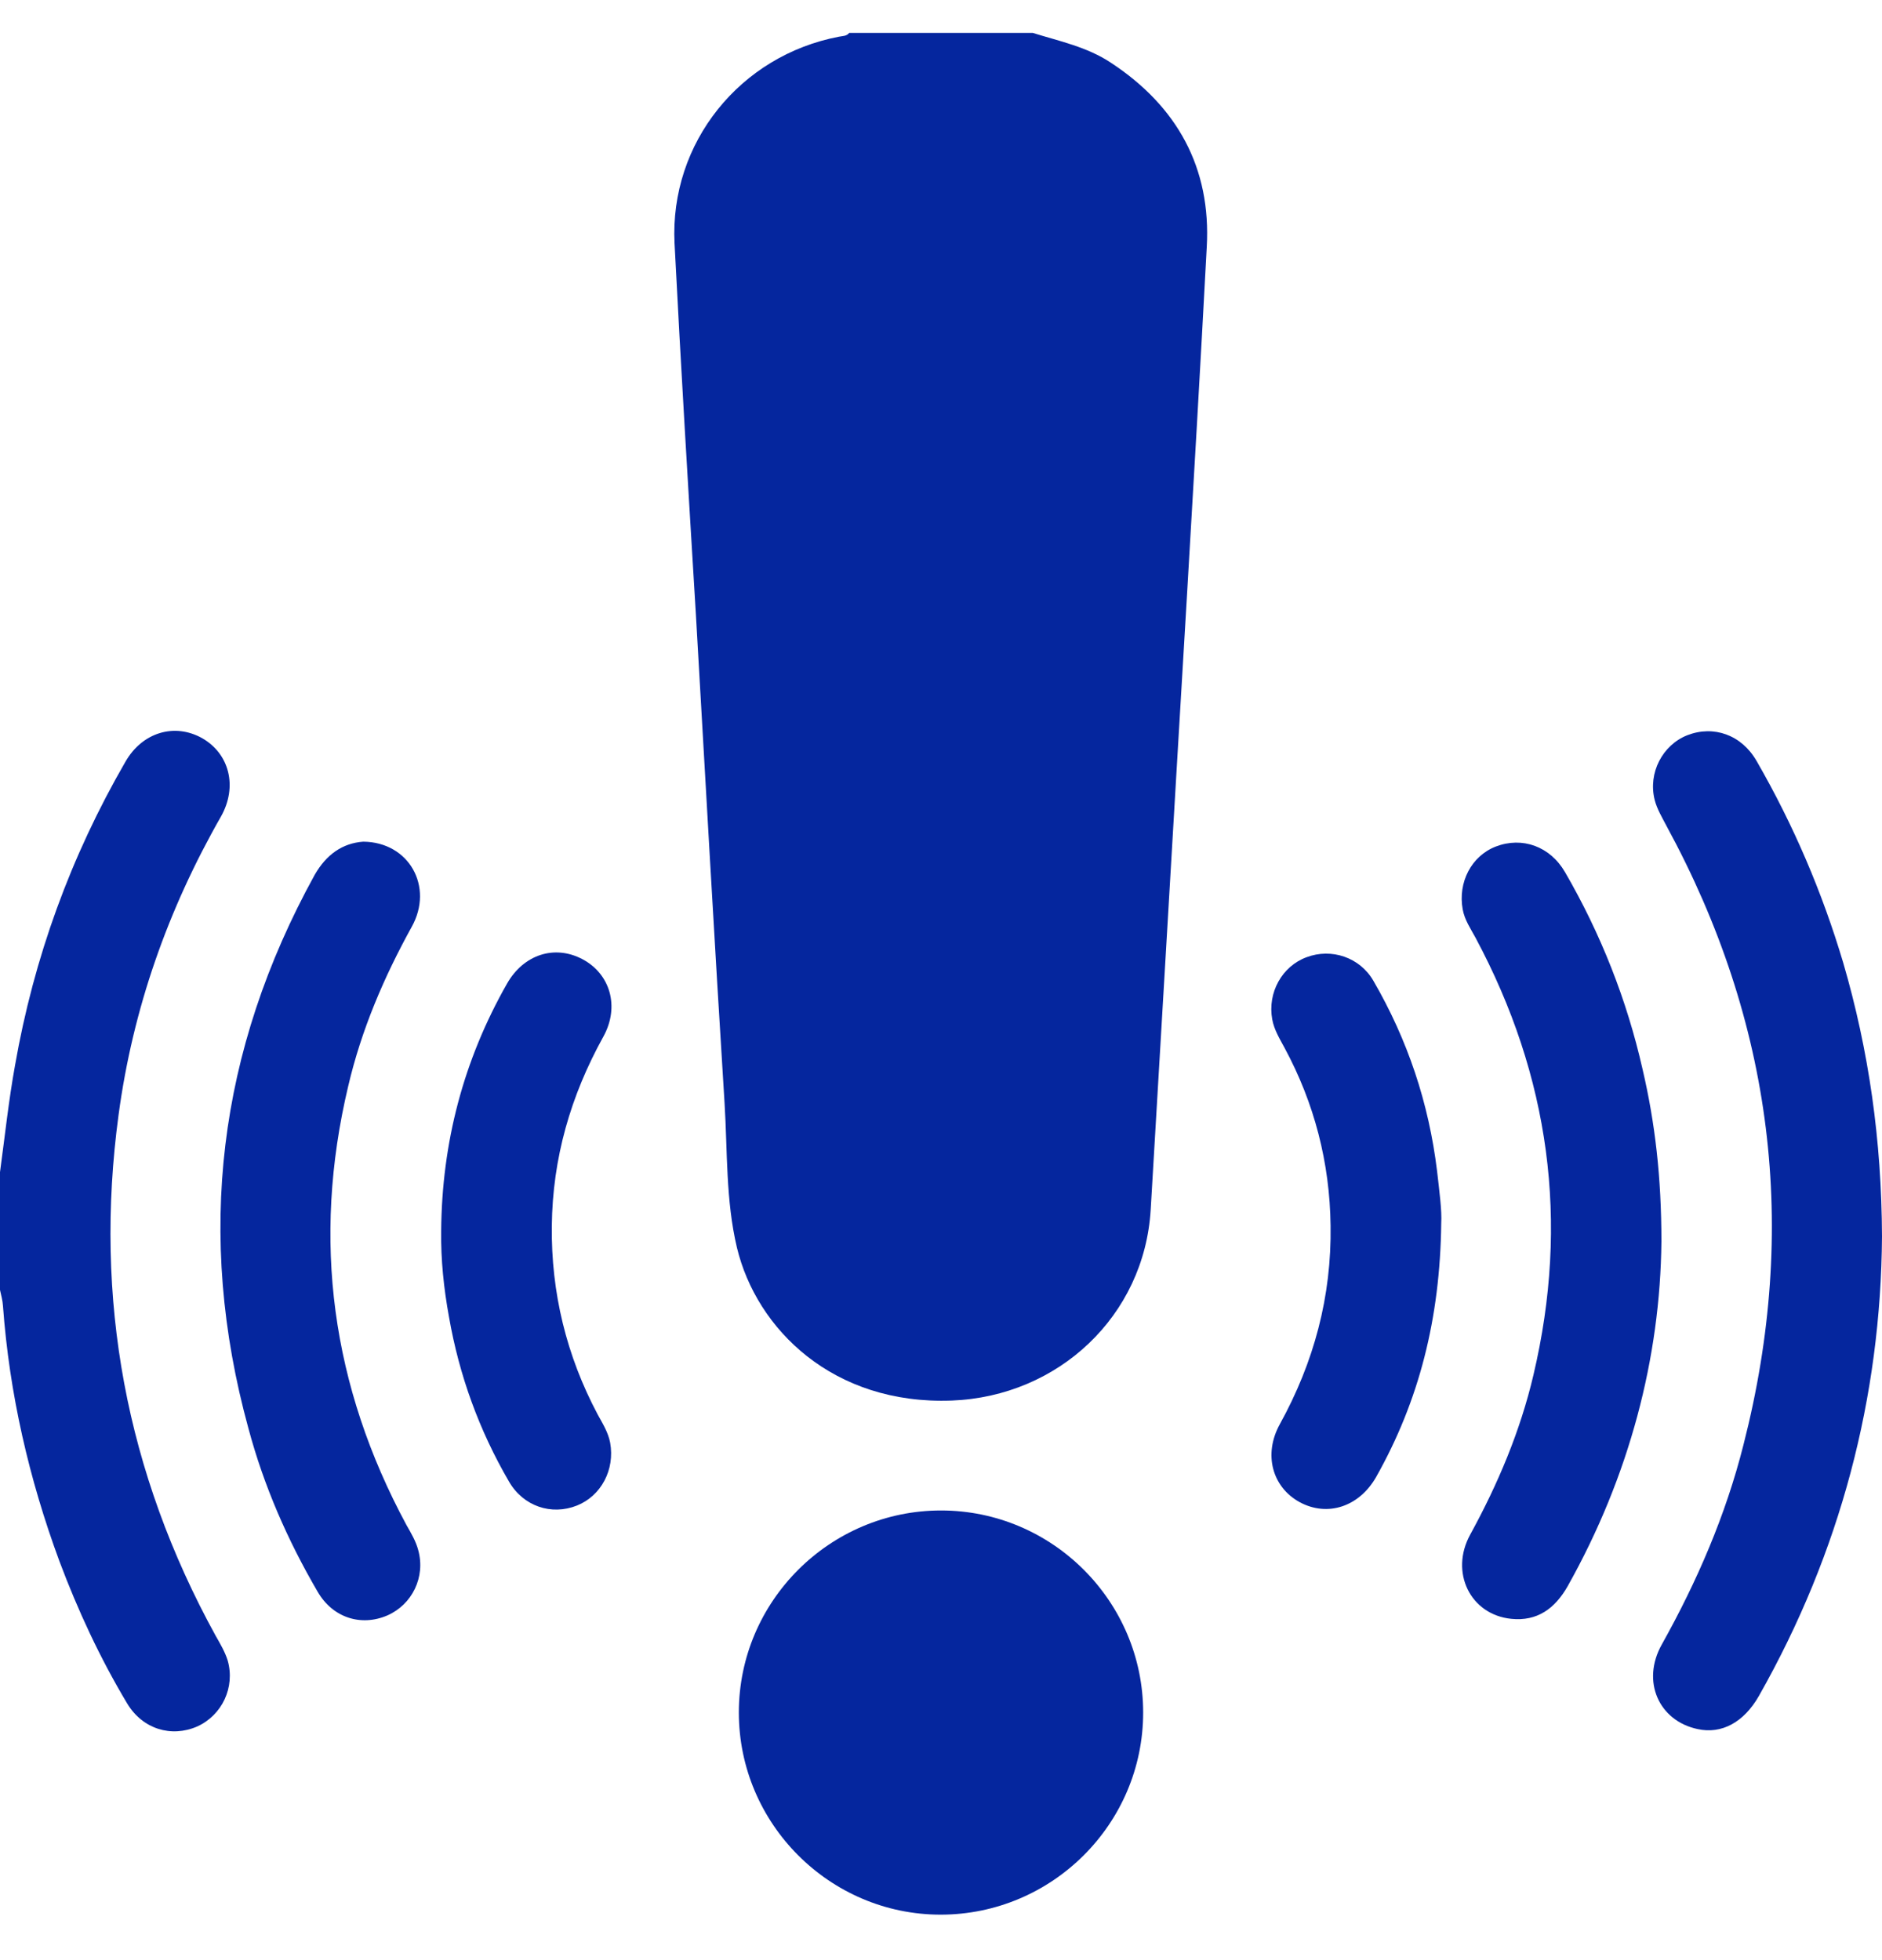
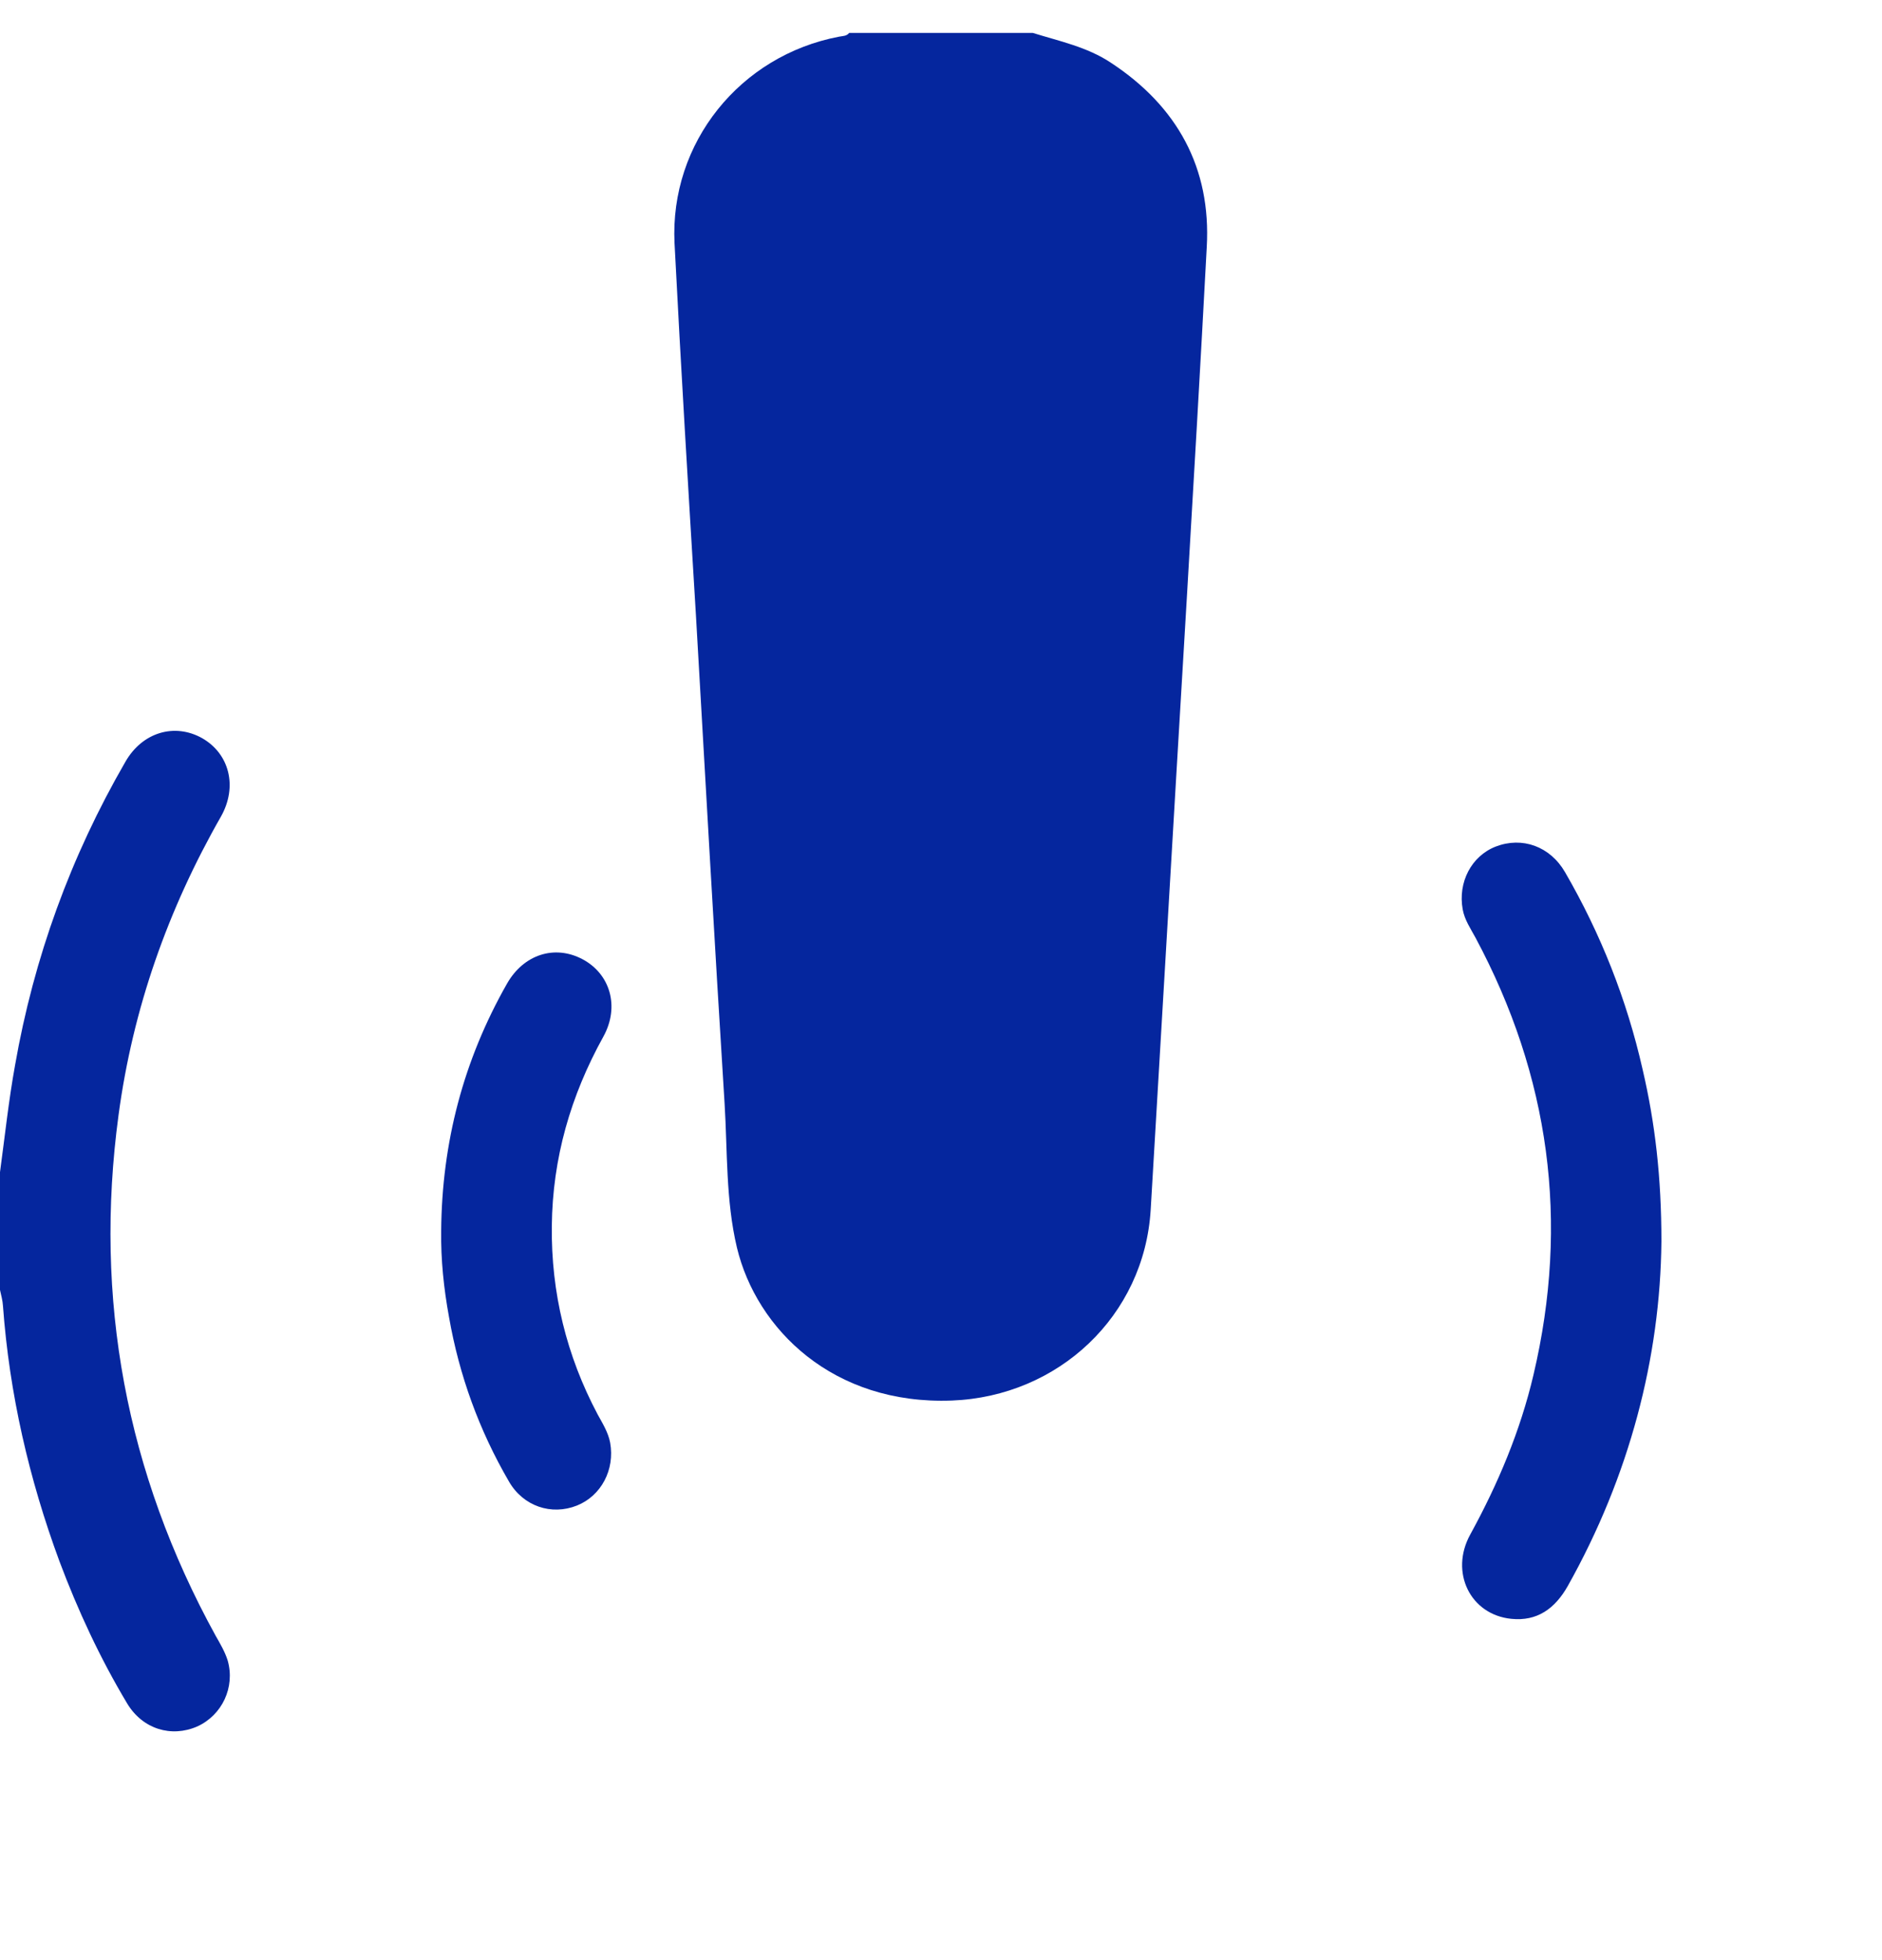
<svg xmlns="http://www.w3.org/2000/svg" width="24" height="25" viewBox="0 0 24 25" fill="none">
  <path d="M15.389 3.151C15.23 6.137 15.043 9.122 14.87 12.108C14.803 13.217 14.741 14.321 14.674 15.43C14.592 16.783 13.498 17.81 12.139 17.863C10.622 17.921 9.648 16.951 9.398 15.914C9.254 15.309 9.278 14.685 9.24 14.071C9.11 12.002 8.995 9.924 8.875 7.85C8.779 6.271 8.683 4.687 8.602 3.103C8.539 1.822 9.437 0.708 10.699 0.468C10.747 0.458 10.795 0.463 10.829 0.42H13.171C13.512 0.526 13.862 0.598 14.165 0.799C15.014 1.356 15.446 2.143 15.389 3.151Z" fill="#05269E" />
  <path d="M0 14.95C0.062 14.494 0.11 14.038 0.192 13.586C0.432 12.214 0.902 10.922 1.598 9.718C1.814 9.338 2.227 9.218 2.578 9.415C2.923 9.612 3.034 10.03 2.818 10.414C2.141 11.599 1.694 12.866 1.512 14.22C1.195 16.567 1.608 18.785 2.75 20.863C2.808 20.964 2.87 21.07 2.904 21.18C3 21.521 2.832 21.876 2.515 22.02C2.184 22.164 1.819 22.054 1.622 21.727C1.277 21.151 0.994 20.542 0.758 19.913C0.37 18.862 0.12 17.777 0.038 16.658C0.034 16.586 0.014 16.519 0 16.452C0 15.953 0 15.454 0 14.95Z" fill="#05269E" />
-   <path d="M24 15.77C23.986 17.815 23.472 19.793 22.43 21.631C22.238 21.967 21.955 22.121 21.648 22.053C21.154 21.948 20.928 21.444 21.192 20.974C21.643 20.167 22.008 19.322 22.234 18.425C22.939 15.669 22.613 13.039 21.254 10.538C21.197 10.428 21.13 10.318 21.101 10.202C21.014 9.857 21.202 9.501 21.518 9.377C21.854 9.247 22.21 9.372 22.402 9.708C22.872 10.524 23.237 11.378 23.506 12.281C23.832 13.399 23.995 14.541 24 15.77Z" fill="#05269E" />
-   <path d="M14.578 21.842C14.578 23.263 13.416 24.42 11.995 24.42C10.579 24.42 9.422 23.258 9.422 21.842C9.422 20.421 10.584 19.265 12 19.265C13.421 19.265 14.578 20.426 14.578 21.842Z" fill="#05269E" />
-   <path d="M4.632 10.735C5.218 10.74 5.534 11.311 5.251 11.82C4.896 12.463 4.608 13.135 4.44 13.855C3.974 15.818 4.229 17.681 5.184 19.452C5.242 19.553 5.304 19.658 5.333 19.769C5.429 20.114 5.256 20.465 4.939 20.604C4.603 20.748 4.243 20.633 4.051 20.302C3.667 19.644 3.365 18.953 3.168 18.218C2.491 15.751 2.779 13.399 4.013 11.158C4.162 10.898 4.368 10.754 4.632 10.735Z" fill="#05269E" />
  <path d="M21.187 15.833C21.173 17.316 20.779 18.828 19.992 20.23C19.829 20.517 19.603 20.681 19.272 20.647C18.749 20.594 18.485 20.052 18.749 19.572C19.104 18.924 19.387 18.252 19.555 17.537C20.016 15.583 19.762 13.726 18.816 11.959C18.754 11.844 18.677 11.733 18.653 11.599C18.59 11.254 18.763 10.918 19.075 10.797C19.411 10.668 19.766 10.793 19.958 11.124C20.414 11.911 20.746 12.751 20.947 13.639C21.106 14.321 21.187 15.012 21.187 15.833Z" fill="#05269E" />
  <path d="M5.626 15.698C5.635 14.575 5.909 13.524 6.466 12.545C6.677 12.175 7.07 12.046 7.426 12.233C7.781 12.42 7.906 12.838 7.694 13.222C7.277 13.975 7.046 14.772 7.037 15.636C7.027 16.486 7.224 17.292 7.622 18.041C7.685 18.156 7.757 18.271 7.781 18.401C7.843 18.746 7.666 19.078 7.358 19.202C7.032 19.332 6.672 19.212 6.49 18.895C6.11 18.242 5.856 17.542 5.726 16.798C5.659 16.433 5.621 16.068 5.626 15.698Z" fill="#05269E" />
-   <path d="M18.379 15.602C18.365 16.817 18.096 17.868 17.549 18.838C17.333 19.217 16.93 19.351 16.574 19.159C16.224 18.967 16.109 18.55 16.32 18.166C16.757 17.374 16.982 16.534 16.968 15.631C16.958 14.83 16.762 14.071 16.382 13.366C16.32 13.25 16.248 13.135 16.224 13.001C16.162 12.66 16.349 12.324 16.661 12.209C16.978 12.089 17.342 12.209 17.515 12.511C17.952 13.265 18.221 14.071 18.326 14.935C18.355 15.19 18.389 15.444 18.379 15.602Z" fill="#05269E" />
</svg>